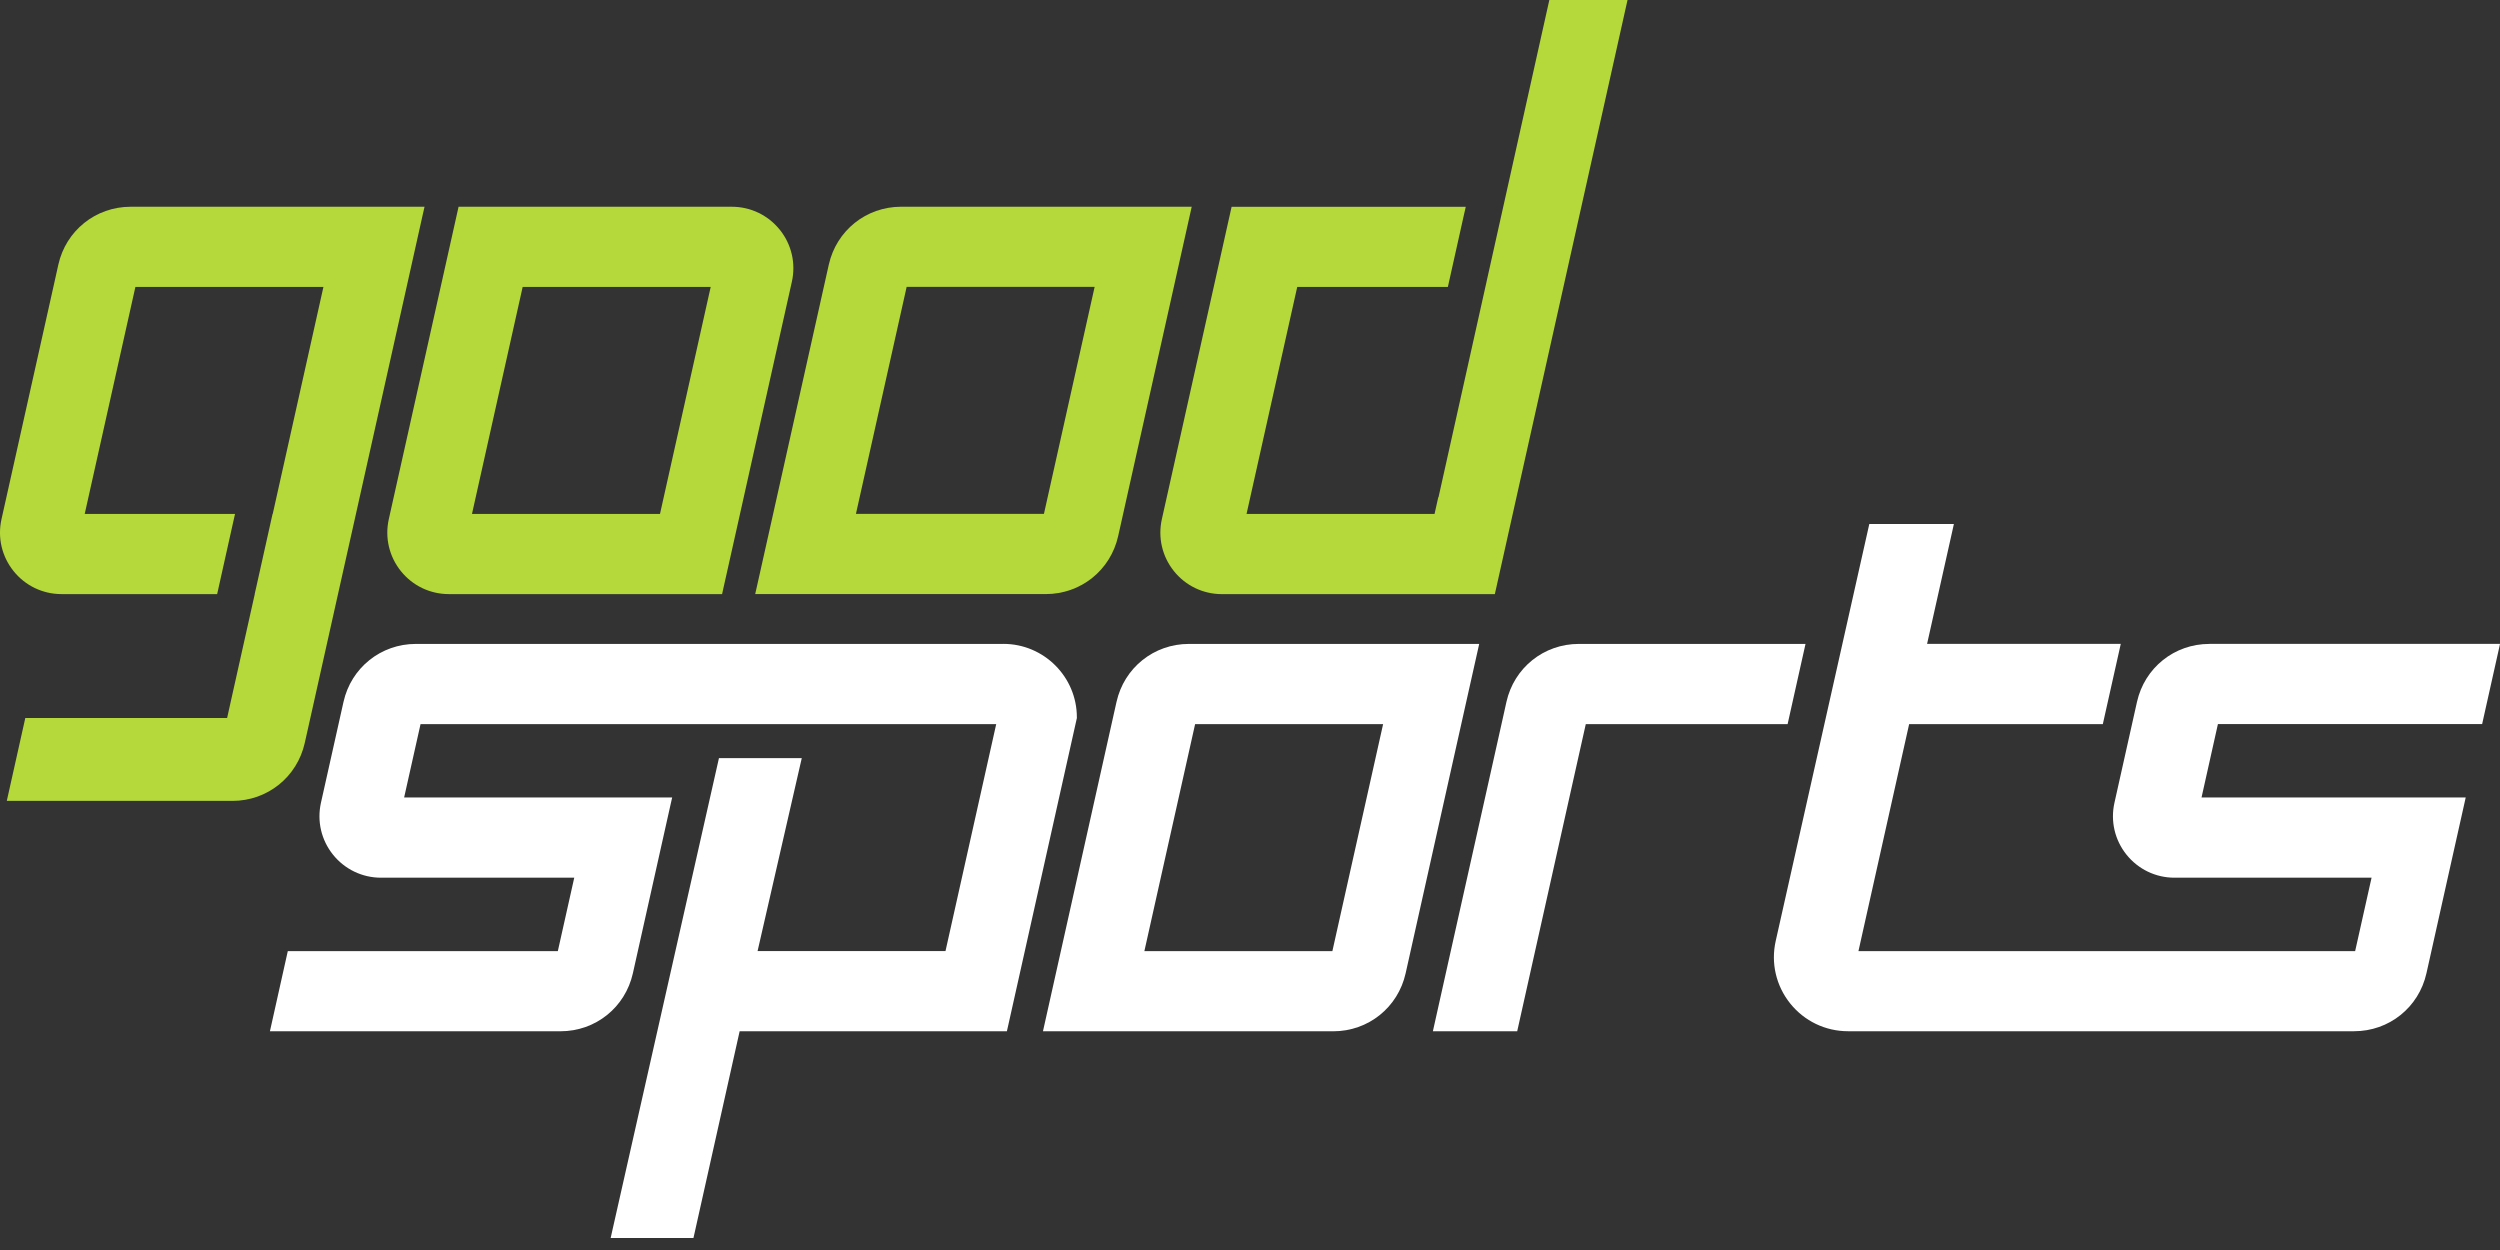
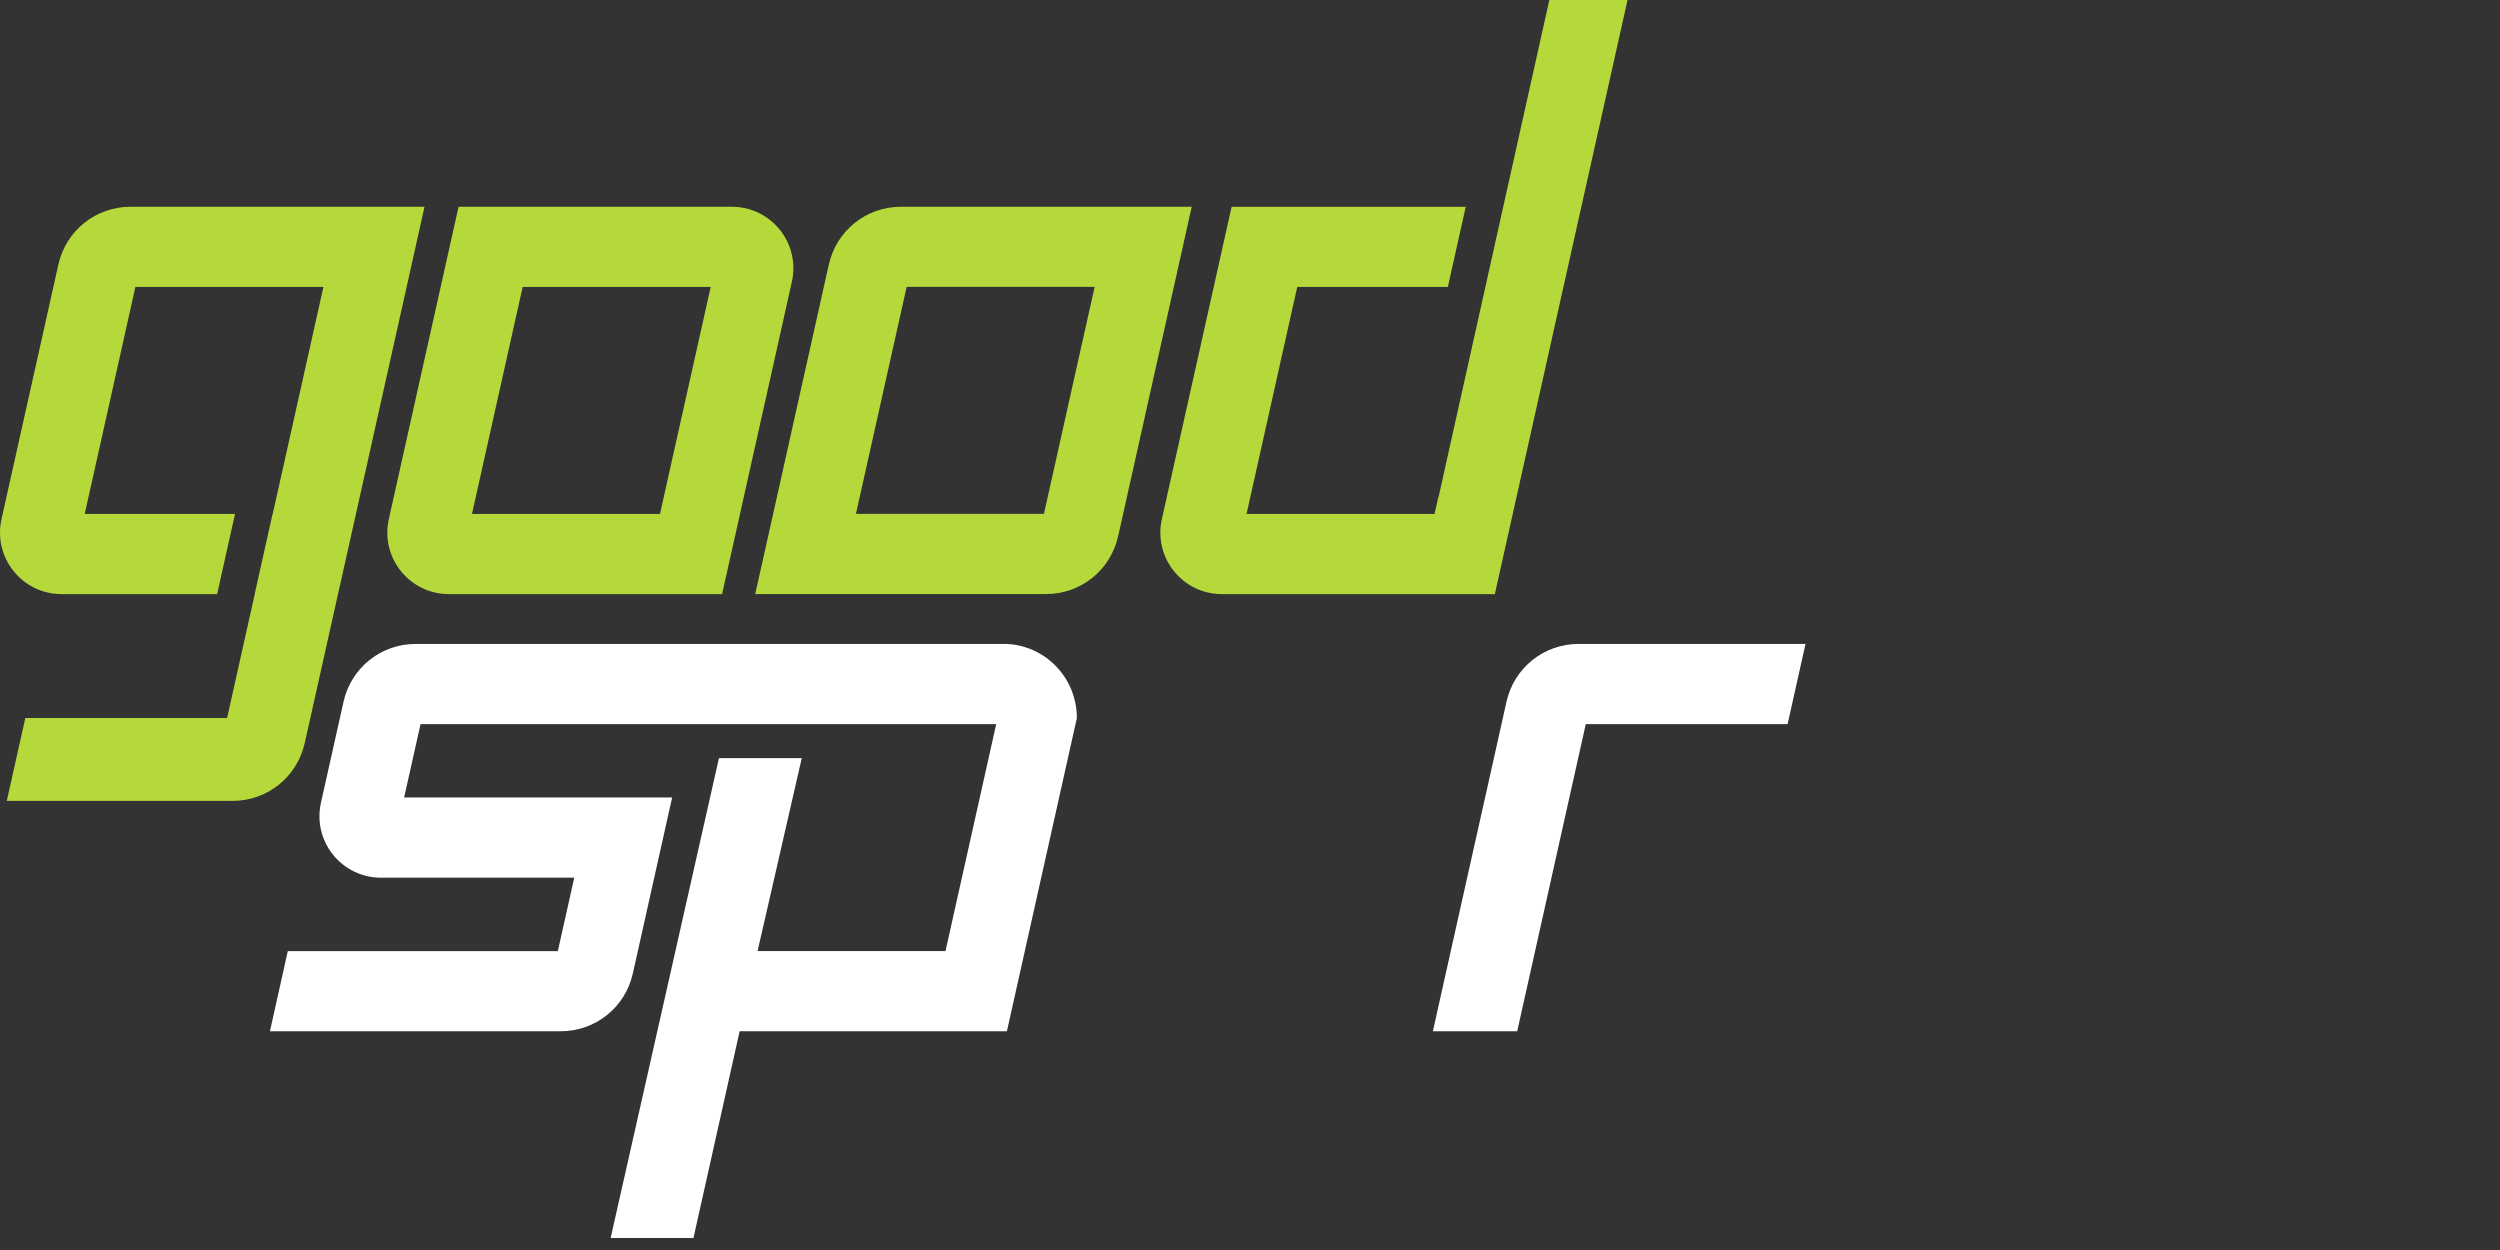
<svg xmlns="http://www.w3.org/2000/svg" width="150" height="75" viewBox="0 0 150 75" fill="none">
  <rect x="0" y="0" width="150" height="75" fill="#333333" stroke="none" />
  <path d="M46.79 13.788C46.085 12.909 45.035 12.405 43.909 12.405H27.514L27.444 12.721L26.55 16.724L23.328 31.15C23.083 32.249 23.346 33.384 24.05 34.263C24.754 35.143 25.805 35.646 26.93 35.646H43.325L43.395 35.331L44.291 31.327L47.513 16.9C47.758 15.8 47.495 14.666 46.791 13.788H46.79ZM28.319 30.835L31.36 17.215H42.642L39.6 30.835H28.32H28.319Z" fill="#B5D93B" />
  <path d="M54.068 12.404C51.97 12.404 50.185 13.834 49.727 15.882L49.539 16.723L46.318 31.149L45.422 35.154L45.312 35.645H62.749C64.848 35.645 66.632 34.215 67.09 32.166L67.278 31.326L70.501 16.898L71.394 12.895L71.503 12.404H54.067H54.068ZM65.678 17.214L62.636 30.833H51.356L54.399 17.214H65.678Z" fill="#B5D93B" />
  <path d="M92.96 0L90.15 12.608L90.105 12.81L89.213 16.811L89.169 17.013L86.31 29.838L86.297 29.833L86.073 30.835H74.793L77.834 17.215H86.873L86.918 17.013L86.962 16.811L87.854 12.81L87.901 12.608L87.945 12.407H73.897L73.826 12.722L72.933 16.726L69.711 31.151C69.466 32.251 69.729 33.385 70.433 34.264C71.136 35.144 72.188 35.648 73.313 35.648H89.69L89.761 35.332L91.375 28.101L92.088 24.91L92.982 20.906L94.771 12.898L96.206 6.478L97.099 2.477L97.541 0.494L97.652 0H92.961H92.96Z" fill="#B5D93B" />
  <path d="M7.84 12.405C5.741 12.405 3.957 13.835 3.499 15.883L3.313 16.724L0.09 31.15C-0.156 32.249 0.107 33.384 0.812 34.263C1.516 35.143 2.567 35.646 3.693 35.646H13.028L13.075 35.444L13.119 35.242L14.011 31.239L14.056 31.037L14.102 30.835H5.083L8.124 17.215H19.406L16.364 30.835H16.355L16.308 31.037L16.264 31.239L15.372 35.242L15.325 35.444L15.281 35.646H15.286L14.683 38.346L13.79 42.347L13.627 43.081H1.517L1.447 43.399L0.518 47.56L0.408 48.054H13.945C16.044 48.054 17.828 46.623 18.286 44.576L18.51 43.575L18.745 42.525L19.639 38.521L20.351 35.331L21.247 31.327L24.468 16.9L25.361 12.896L25.472 12.405H7.842H7.84Z" fill="#B5D93B" />
-   <path d="M71.332 38.635C69.234 38.635 67.449 40.066 66.991 42.114L66.803 42.954L65.639 48.166L64.745 52.17L63.581 57.382L62.687 61.386L62.578 61.877H79.997C82.095 61.877 83.88 60.447 84.338 58.399L85.959 51.138L86.852 47.134L88.016 41.925L88.642 39.128L88.752 38.635H71.332ZM82.987 43.446L81.933 48.165L81.037 52.168L79.943 57.066H68.663L69.717 52.344L70.613 48.343L71.707 43.446H82.987Z" fill="white" />
  <path d="M94.728 38.635C92.627 38.635 90.845 40.066 90.386 42.114L90.2 42.954L89.036 48.166L88.14 52.17L86.975 57.382L86.082 61.386L85.973 61.877H91.032L91.102 61.562L91.996 57.558L93.16 52.345L94.053 48.342L95.147 43.447H107.257L107.327 43.132L108.221 39.128L108.331 38.635H94.728Z" fill="white" />
-   <path d="M132.56 38.635C130.462 38.635 128.677 40.066 128.219 42.114L126.867 48.166C126.621 49.266 126.885 50.4 127.589 51.279C128.293 52.156 129.342 52.662 130.468 52.662H142.294L141.309 57.066H111.507L114.549 43.446H126.17L126.24 43.131L127.136 39.127L127.246 38.633H115.625L116.228 35.937L117.124 31.933L117.233 31.439H112.159L112.088 31.754L106.543 56.456C106.245 57.782 106.563 59.148 107.412 60.208C108.262 61.267 109.526 61.874 110.884 61.874H141.245C143.345 61.874 145.129 60.444 145.587 58.396L145.775 57.555L146.938 52.343L147.834 48.339L147.943 47.848H132.092L133.075 43.445H148.928L148.998 43.129L149.892 39.126L150.001 38.632H132.565L132.56 38.635Z" fill="white" />
-   <path d="M60.201 38.635H24.951C22.853 38.635 21.067 40.066 20.61 42.114L19.257 48.166C19.012 49.266 19.275 50.4 19.979 51.279C20.683 52.156 21.734 52.662 22.86 52.662H34.455L33.47 57.066H17.268L17.198 57.381L16.305 61.385L16.195 61.876H33.632C35.73 61.876 37.515 60.446 37.973 58.397L40.219 48.34L40.33 47.849H24.248L25.233 43.446H59.773L56.73 57.063H45.455L47.993 45.982L48.106 45.489H43.137L43.066 45.804L36.75 73.786L36.64 74.279H41.607L41.678 73.964L44.379 61.874H60.414L60.485 61.559L64.602 43.129L64.612 43.085V43.041C64.612 40.611 62.634 38.633 60.204 38.633L60.201 38.635Z" fill="white" />
+   <path d="M60.201 38.635H24.951C22.853 38.635 21.067 40.066 20.61 42.114L19.257 48.166C19.012 49.266 19.275 50.4 19.979 51.279C20.683 52.156 21.734 52.662 22.86 52.662H34.455L33.47 57.066H17.268L17.198 57.381L16.305 61.385L16.195 61.876H33.632C35.73 61.876 37.515 60.446 37.973 58.397L40.219 48.34L40.33 47.849H24.248L25.233 43.446H59.773L56.73 57.063H45.455L47.993 45.982L48.106 45.489H43.137L43.066 45.804L36.75 73.786L36.64 74.279H41.607L41.678 73.964L44.379 61.874H60.414L60.485 61.559L64.602 43.129L64.612 43.085C64.612 40.611 62.634 38.633 60.204 38.633L60.201 38.635Z" fill="white" />
</svg>